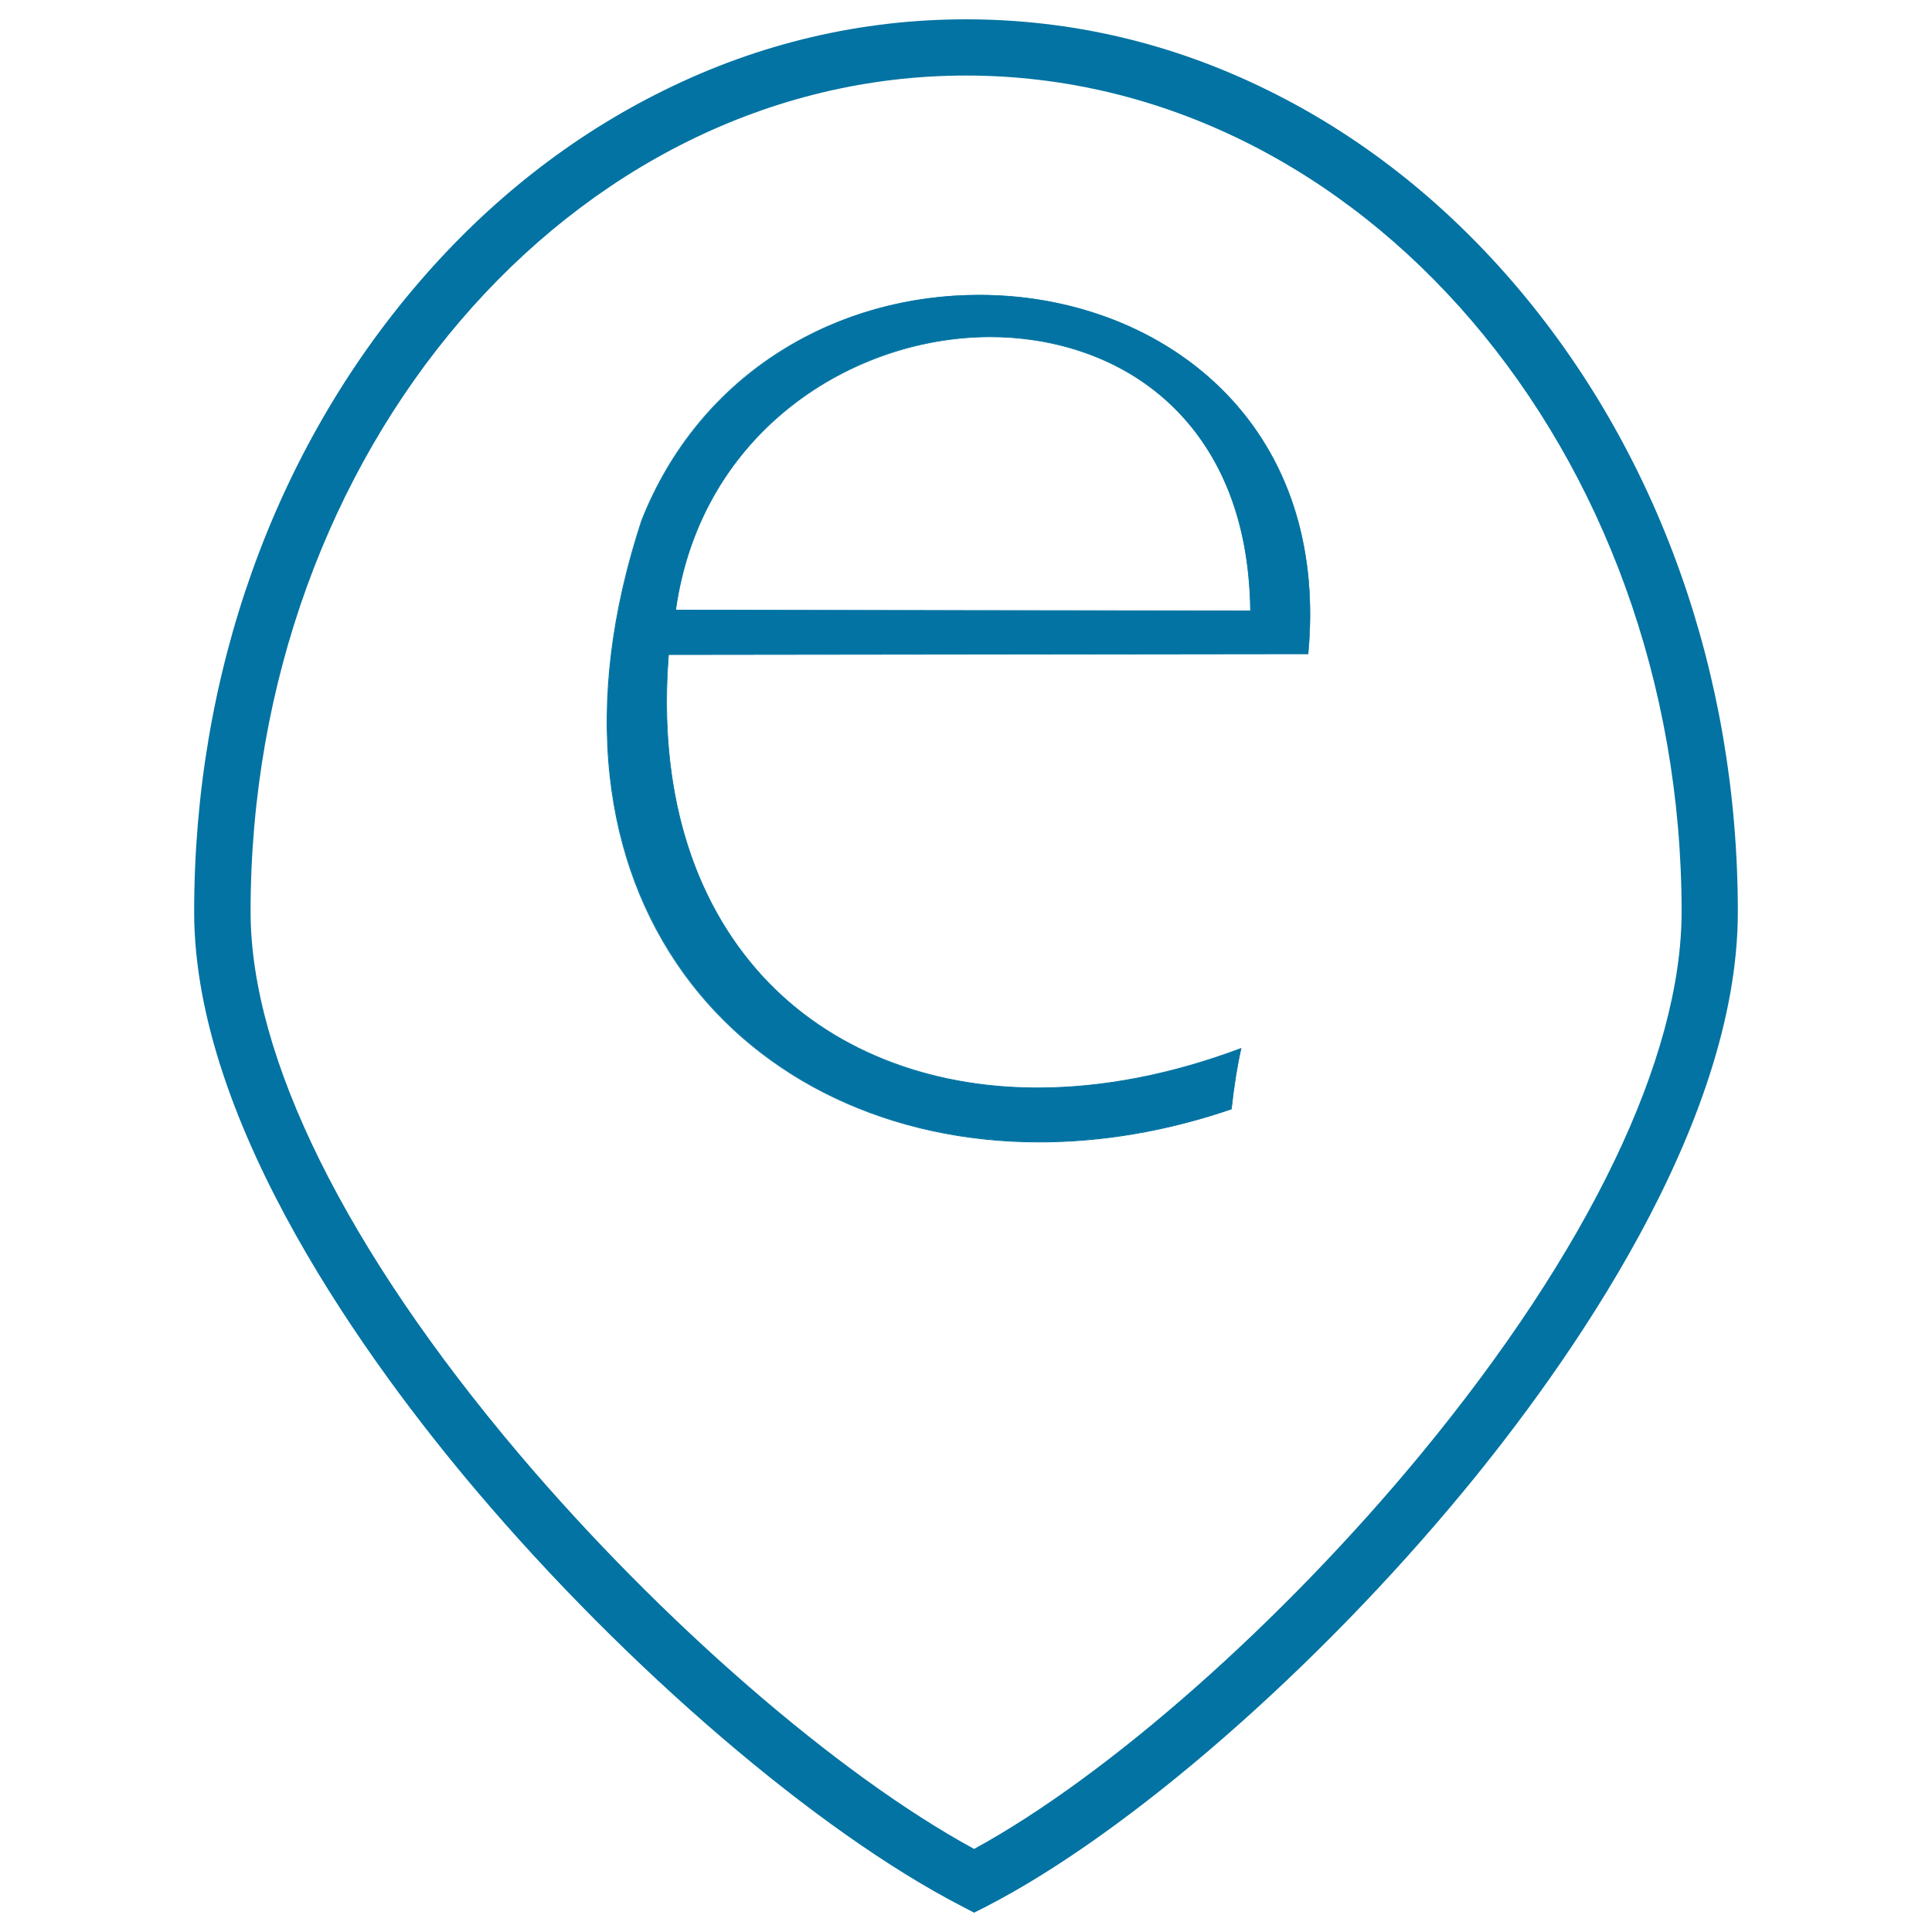
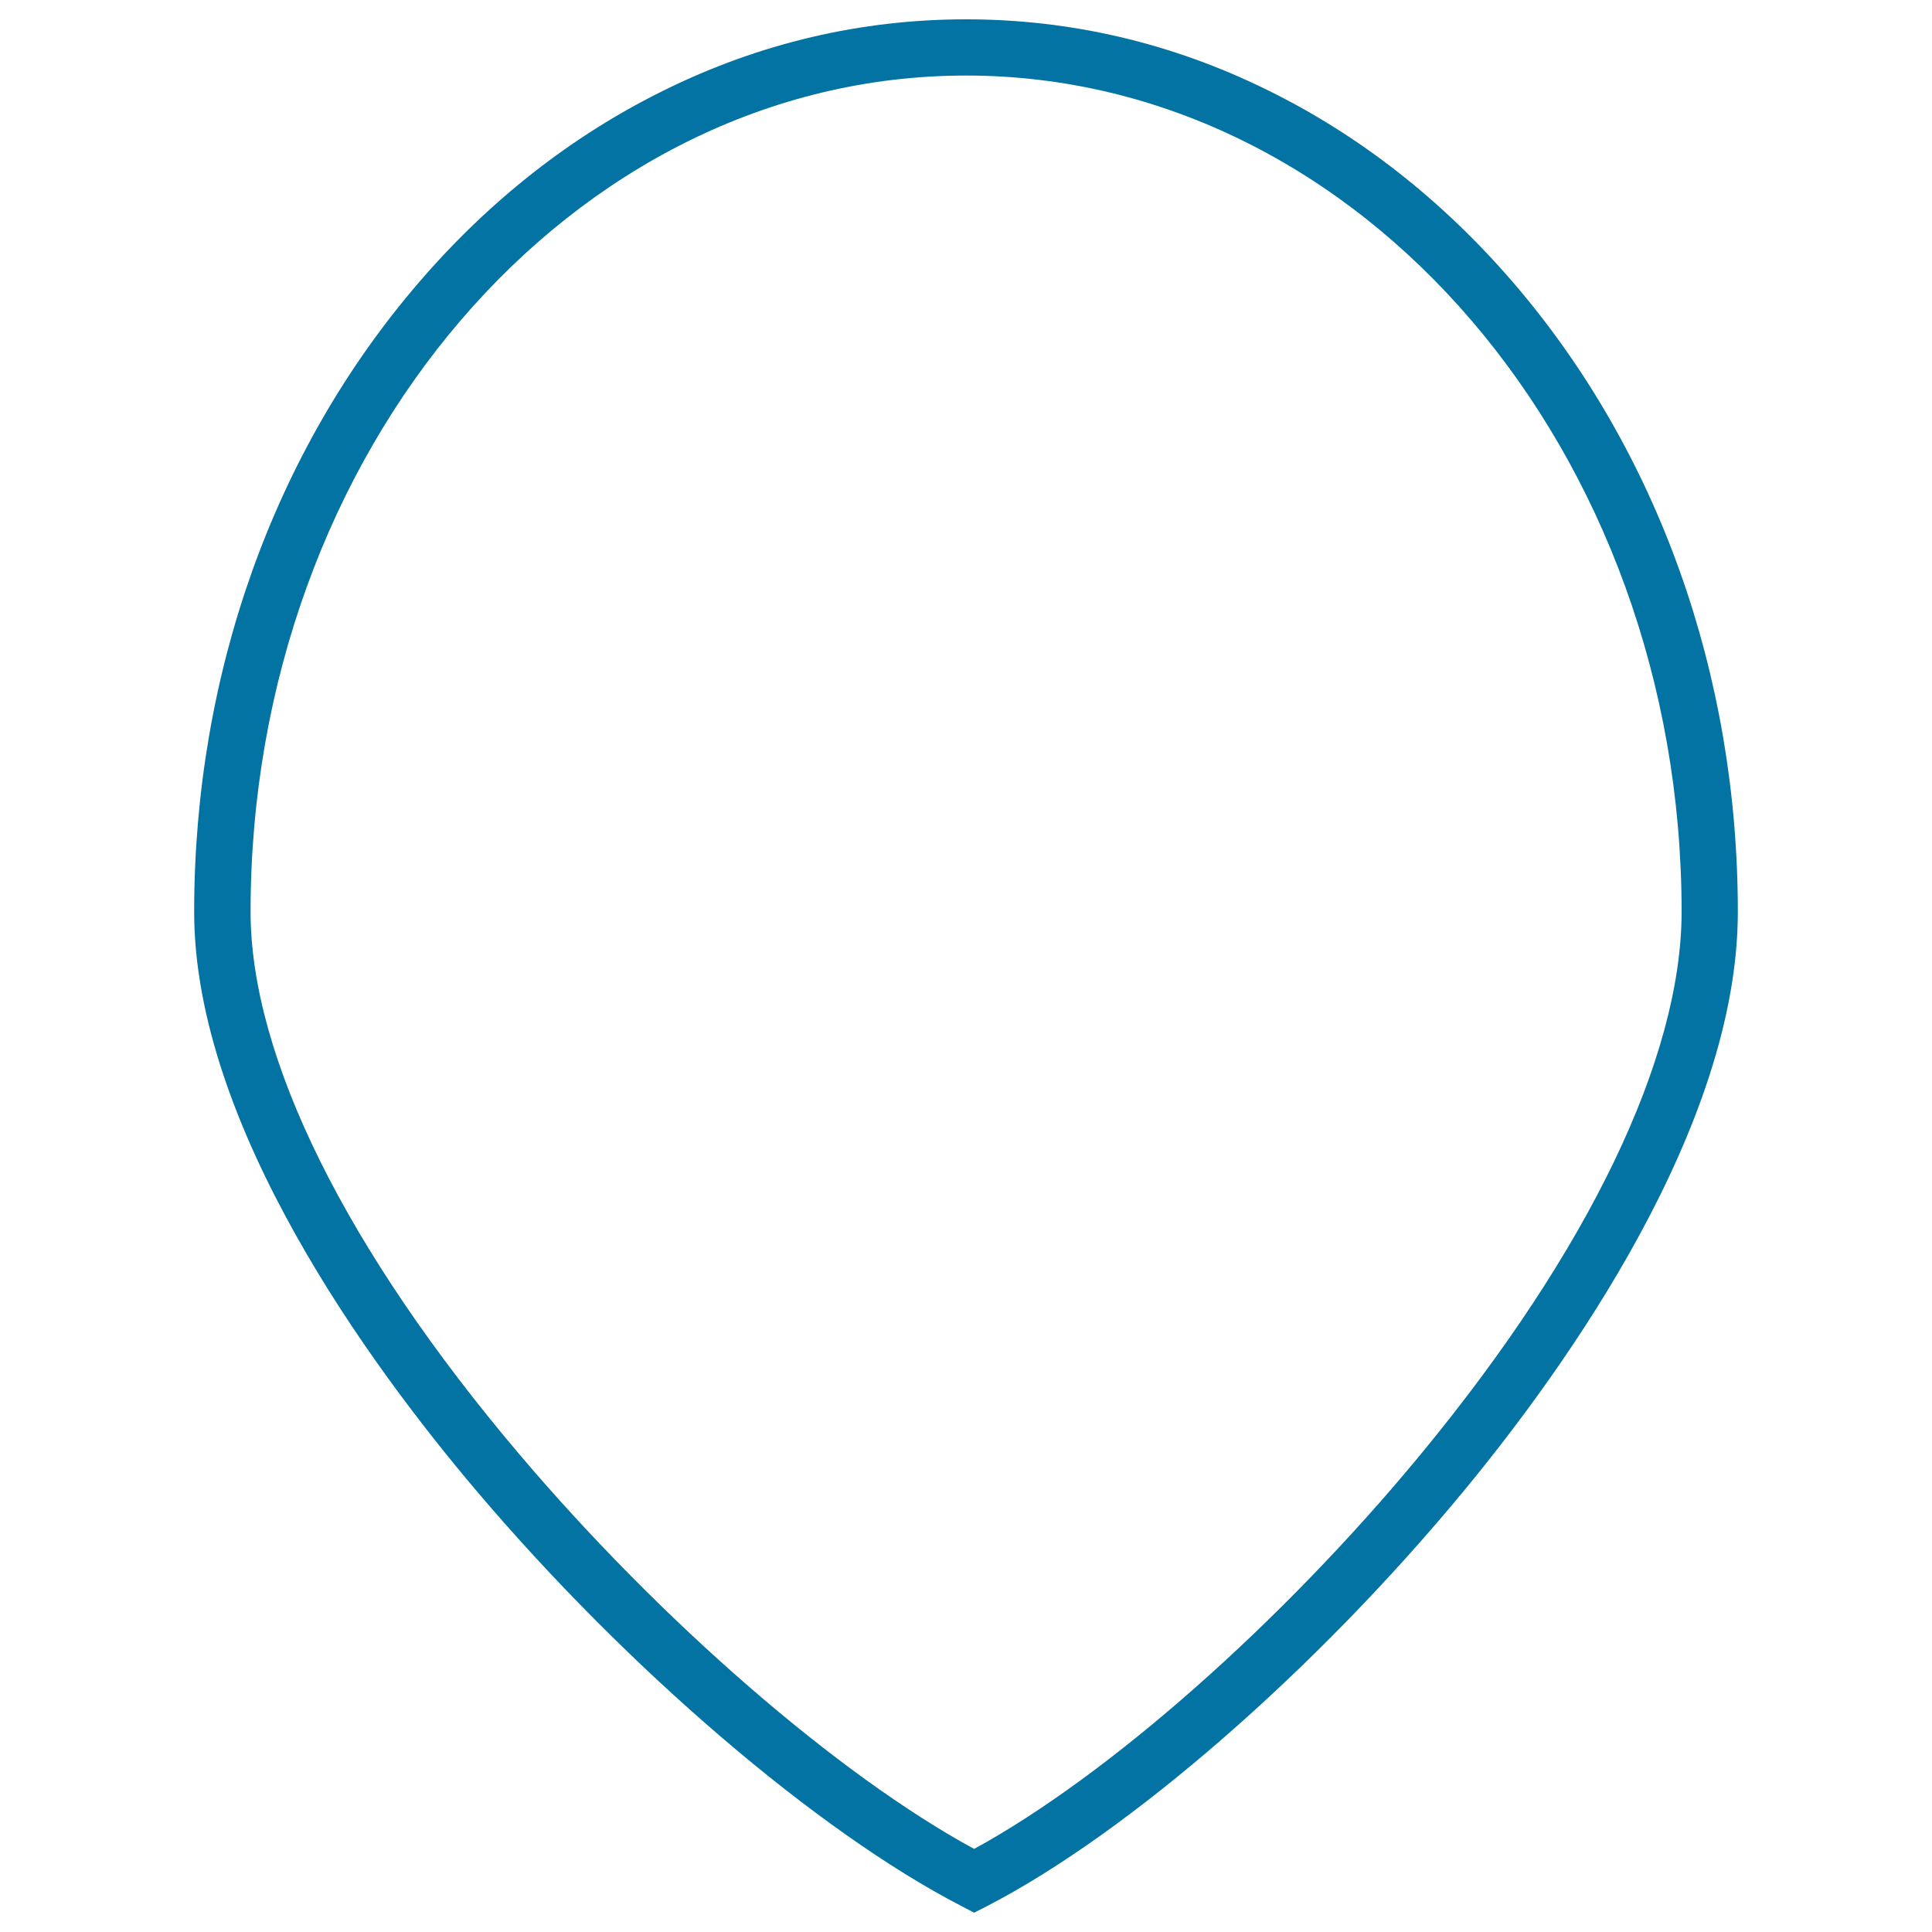
<svg xmlns="http://www.w3.org/2000/svg" viewBox="0 0 1000 1000" style="fill:#0273a2">
  <title>Electronic Map SVG icon</title>
  <path d="M504.2,990l-6.7-3.5c-74.5-38.5-173-122.9-251-215C192,707.2,100.5,582.7,100.5,472c0-123,41.3-238.7,116.3-325.8c36.6-42.6,79.4-76.1,127-99.5C393.2,22.3,445.8,10,500,10c54.2,0,106.8,12.3,156.2,36.7c47.6,23.4,90.3,56.9,127,99.5c75,87.2,116.3,202.9,116.3,325.8c0,111.1-88.7,235.3-141.6,299.4c-76.4,92.6-173.3,177.1-247,215.2L504.2,990z M500,39.1c-204.2,0-370.3,194.2-370.3,432.8c0,75.2,49.4,174.9,139,280.7c73.4,86.6,164.9,166,235.5,204.4c69.6-38,159.4-117.3,231.2-204.3c87-105.5,135-205.3,135-280.9C870.3,233.3,704.2,39.1,500,39.1z" />
-   <path d="M642.4,542.7c-2.3,10.3-3.9,20.9-5,31.4c-199,67.1-381.9-71.5-305.2-304.6c71.4-182,364.9-145.4,344.9,68.9L346,338.8C331.7,520.9,476.5,605.1,642.4,542.7L642.4,542.7z M349.7,315.8l297.6,0.4C644.8,117,374.7,137.5,349.7,315.8z" />
-   <path d="M537.9,591.3c-76.8,0-143.9-31.8-184-87.2c-21.1-29.2-34-63.5-38.3-101.9c-4.6-41.2,0.9-85.8,16.3-132.7c14.6-37.1,39.6-67.6,72.5-88.1c30.2-18.9,65.6-28.8,102.4-28.8c51.7,0,99.5,19.8,131,54.4c30.7,33.7,44.3,79.1,39.4,131.4l0,0.2h-0.2L346.2,339c-5.4,68.6,11.6,126.2,48.9,166.6c34.2,37,84.6,57.3,141.9,57.3c0,0,0,0,0,0c33.9,0,69.3-6.9,105.3-20.4l0.3-0.1l-0.1,0.3c-2.1,9.4-3.7,19.7-5,31.4l0,0.1l-0.1,0C604.1,585.6,570.6,591.3,537.9,591.3C537.9,591.3,537.9,591.3,537.9,591.3z M506.8,152.9c-62.2,0-140.7,30.7-174.5,116.7c-29.8,90.4-22,173.6,21.9,234.3c40,55.3,107,87,183.7,87c0,0,0,0,0,0c32.6,0,66-5.7,99.3-16.9c1.2-11.5,2.9-21.7,4.9-31c-35.9,13.5-71.3,20.3-105.1,20.3c0,0,0,0,0,0c-28.7,0-55.5-5-79.7-14.7c-24.3-9.8-45.3-24.2-62.4-42.7c-37.5-40.5-54.4-98.3-49-167l0-0.2h0.2l330.9-0.4c4.8-52.2-8.8-97.4-39.4-131C606.1,172.7,558.4,152.9,506.8,152.9z M647.5,316.4h-0.2L349.5,316l0-0.2c13-93,91.9-141.6,163.1-141.6c36.1,0,69,12.3,92.9,34.6c26.9,25.2,41.5,62.4,42,107.5L647.5,316.4z M349.9,315.6l297.2,0.4c-1.4-104.5-73.3-141.5-134.5-141.5C441.7,174.5,363,223,349.9,315.6z" />
</svg>